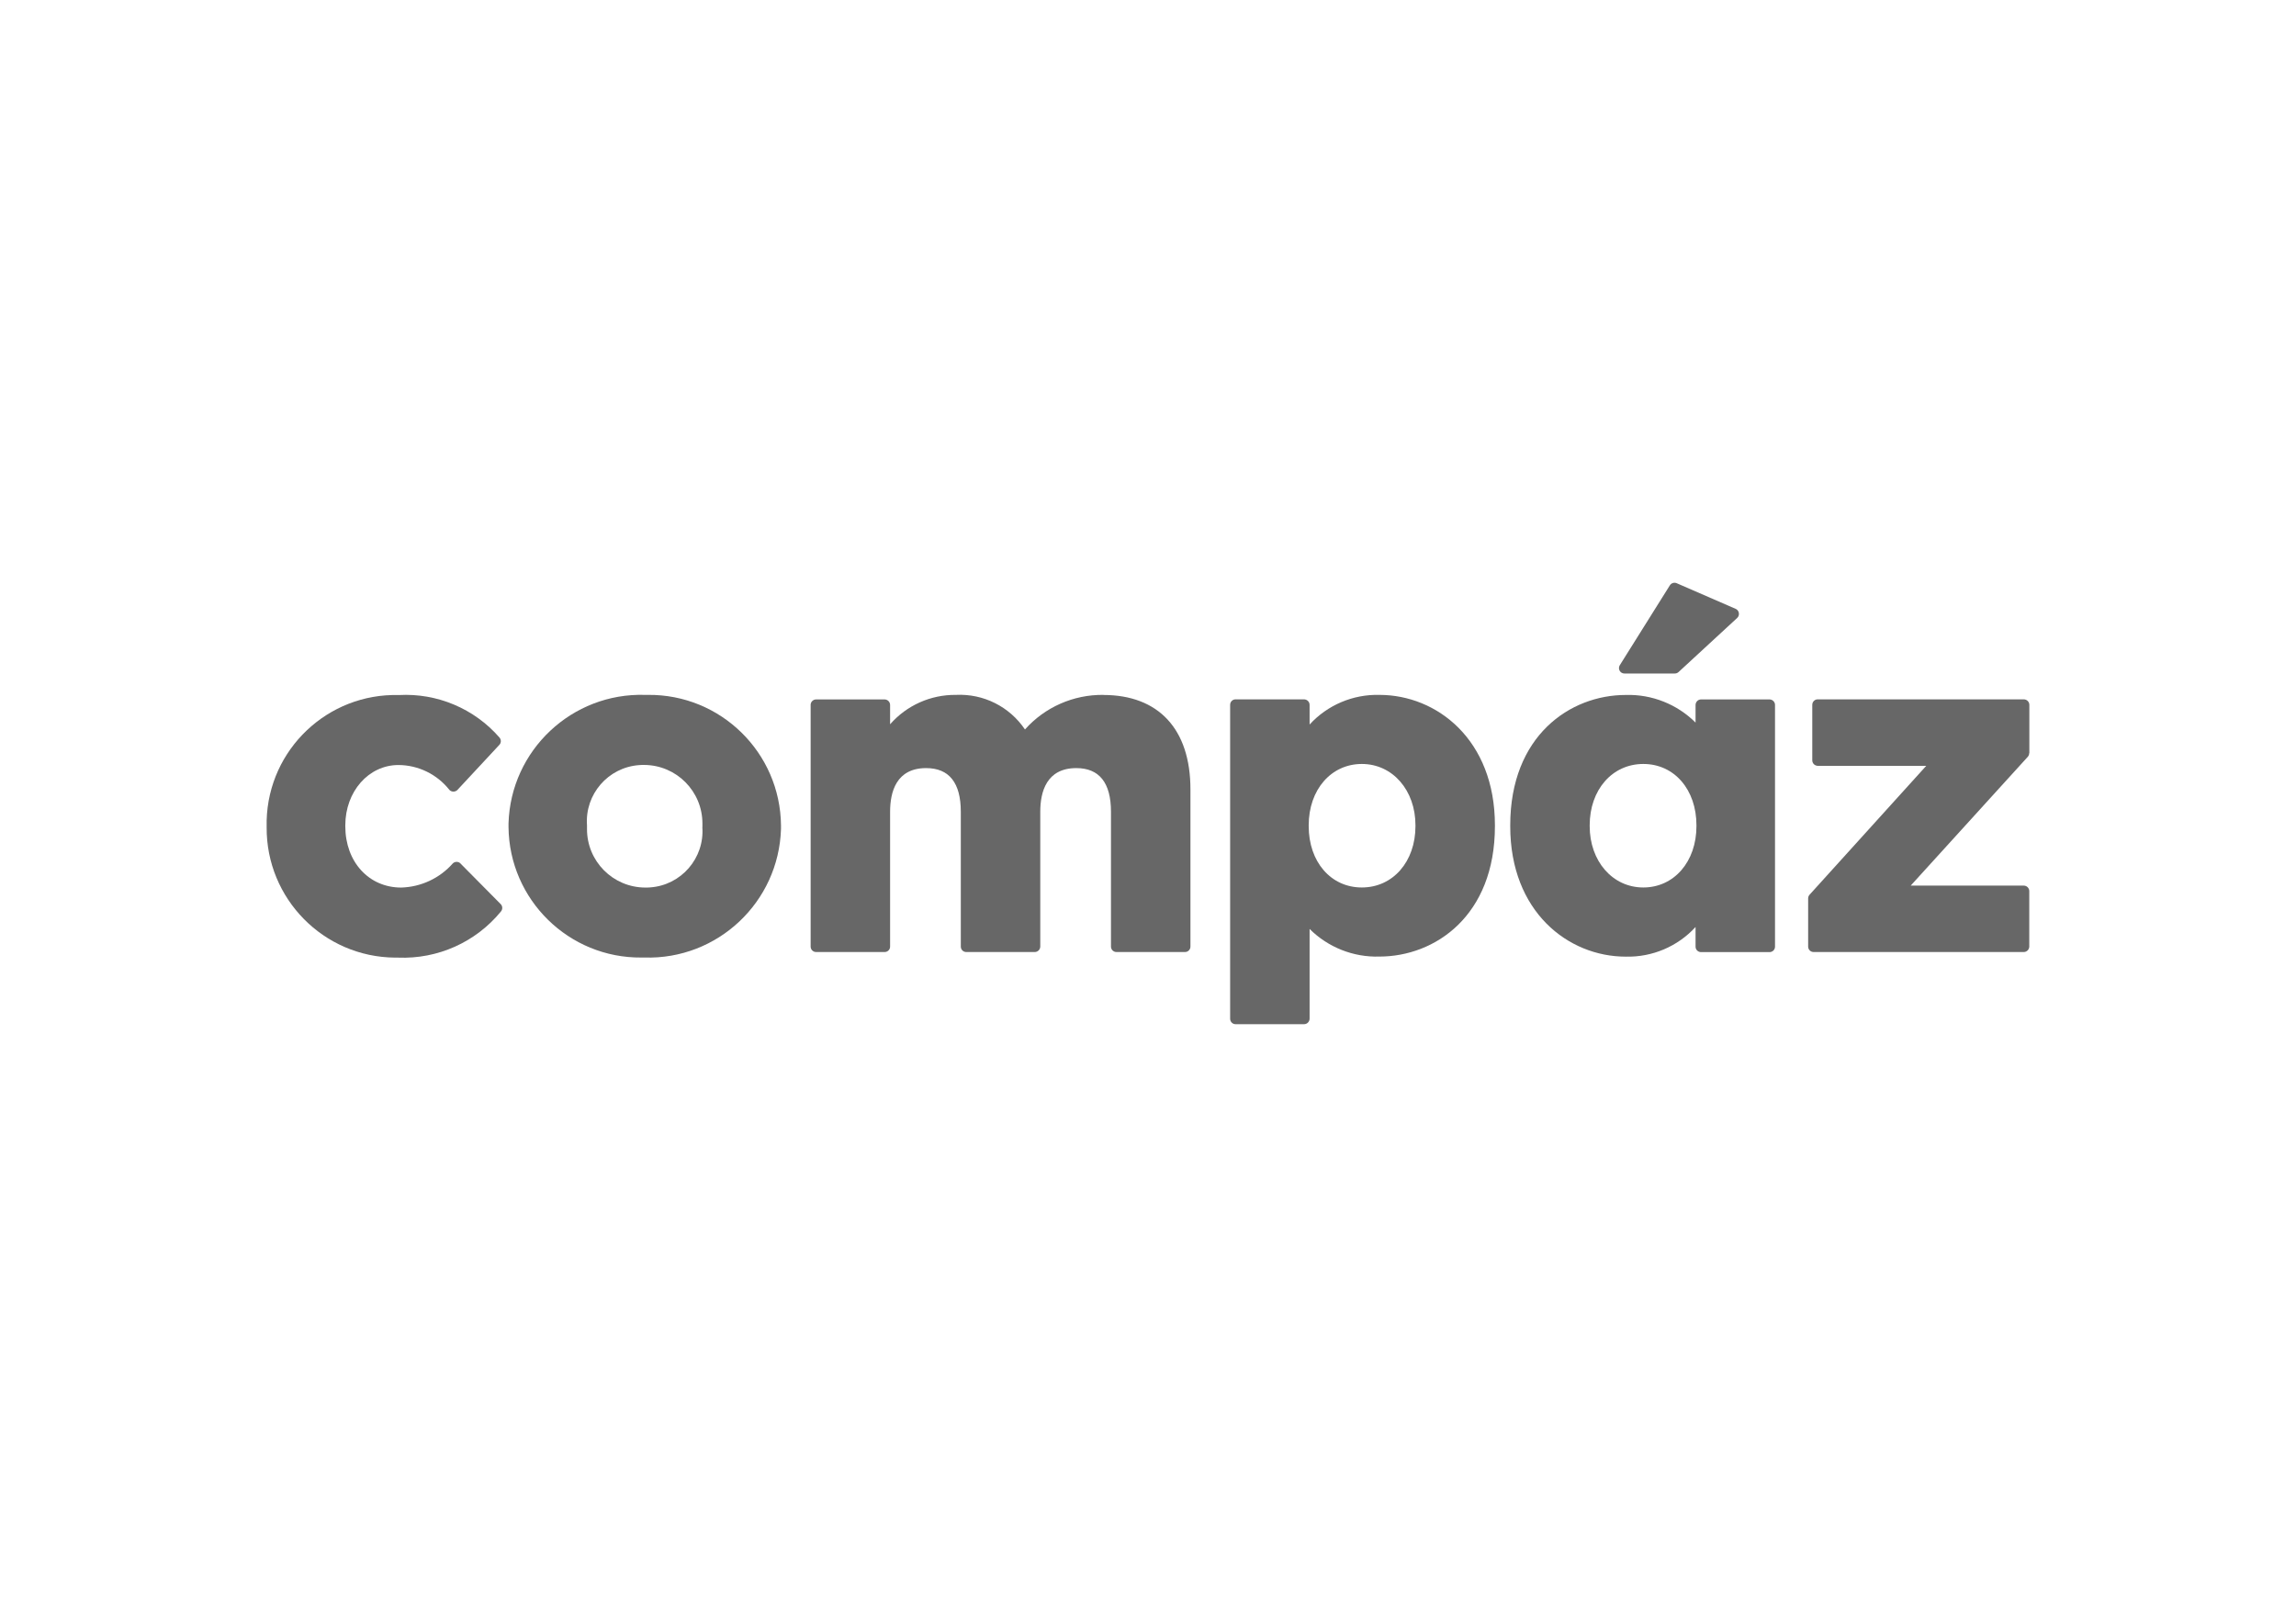
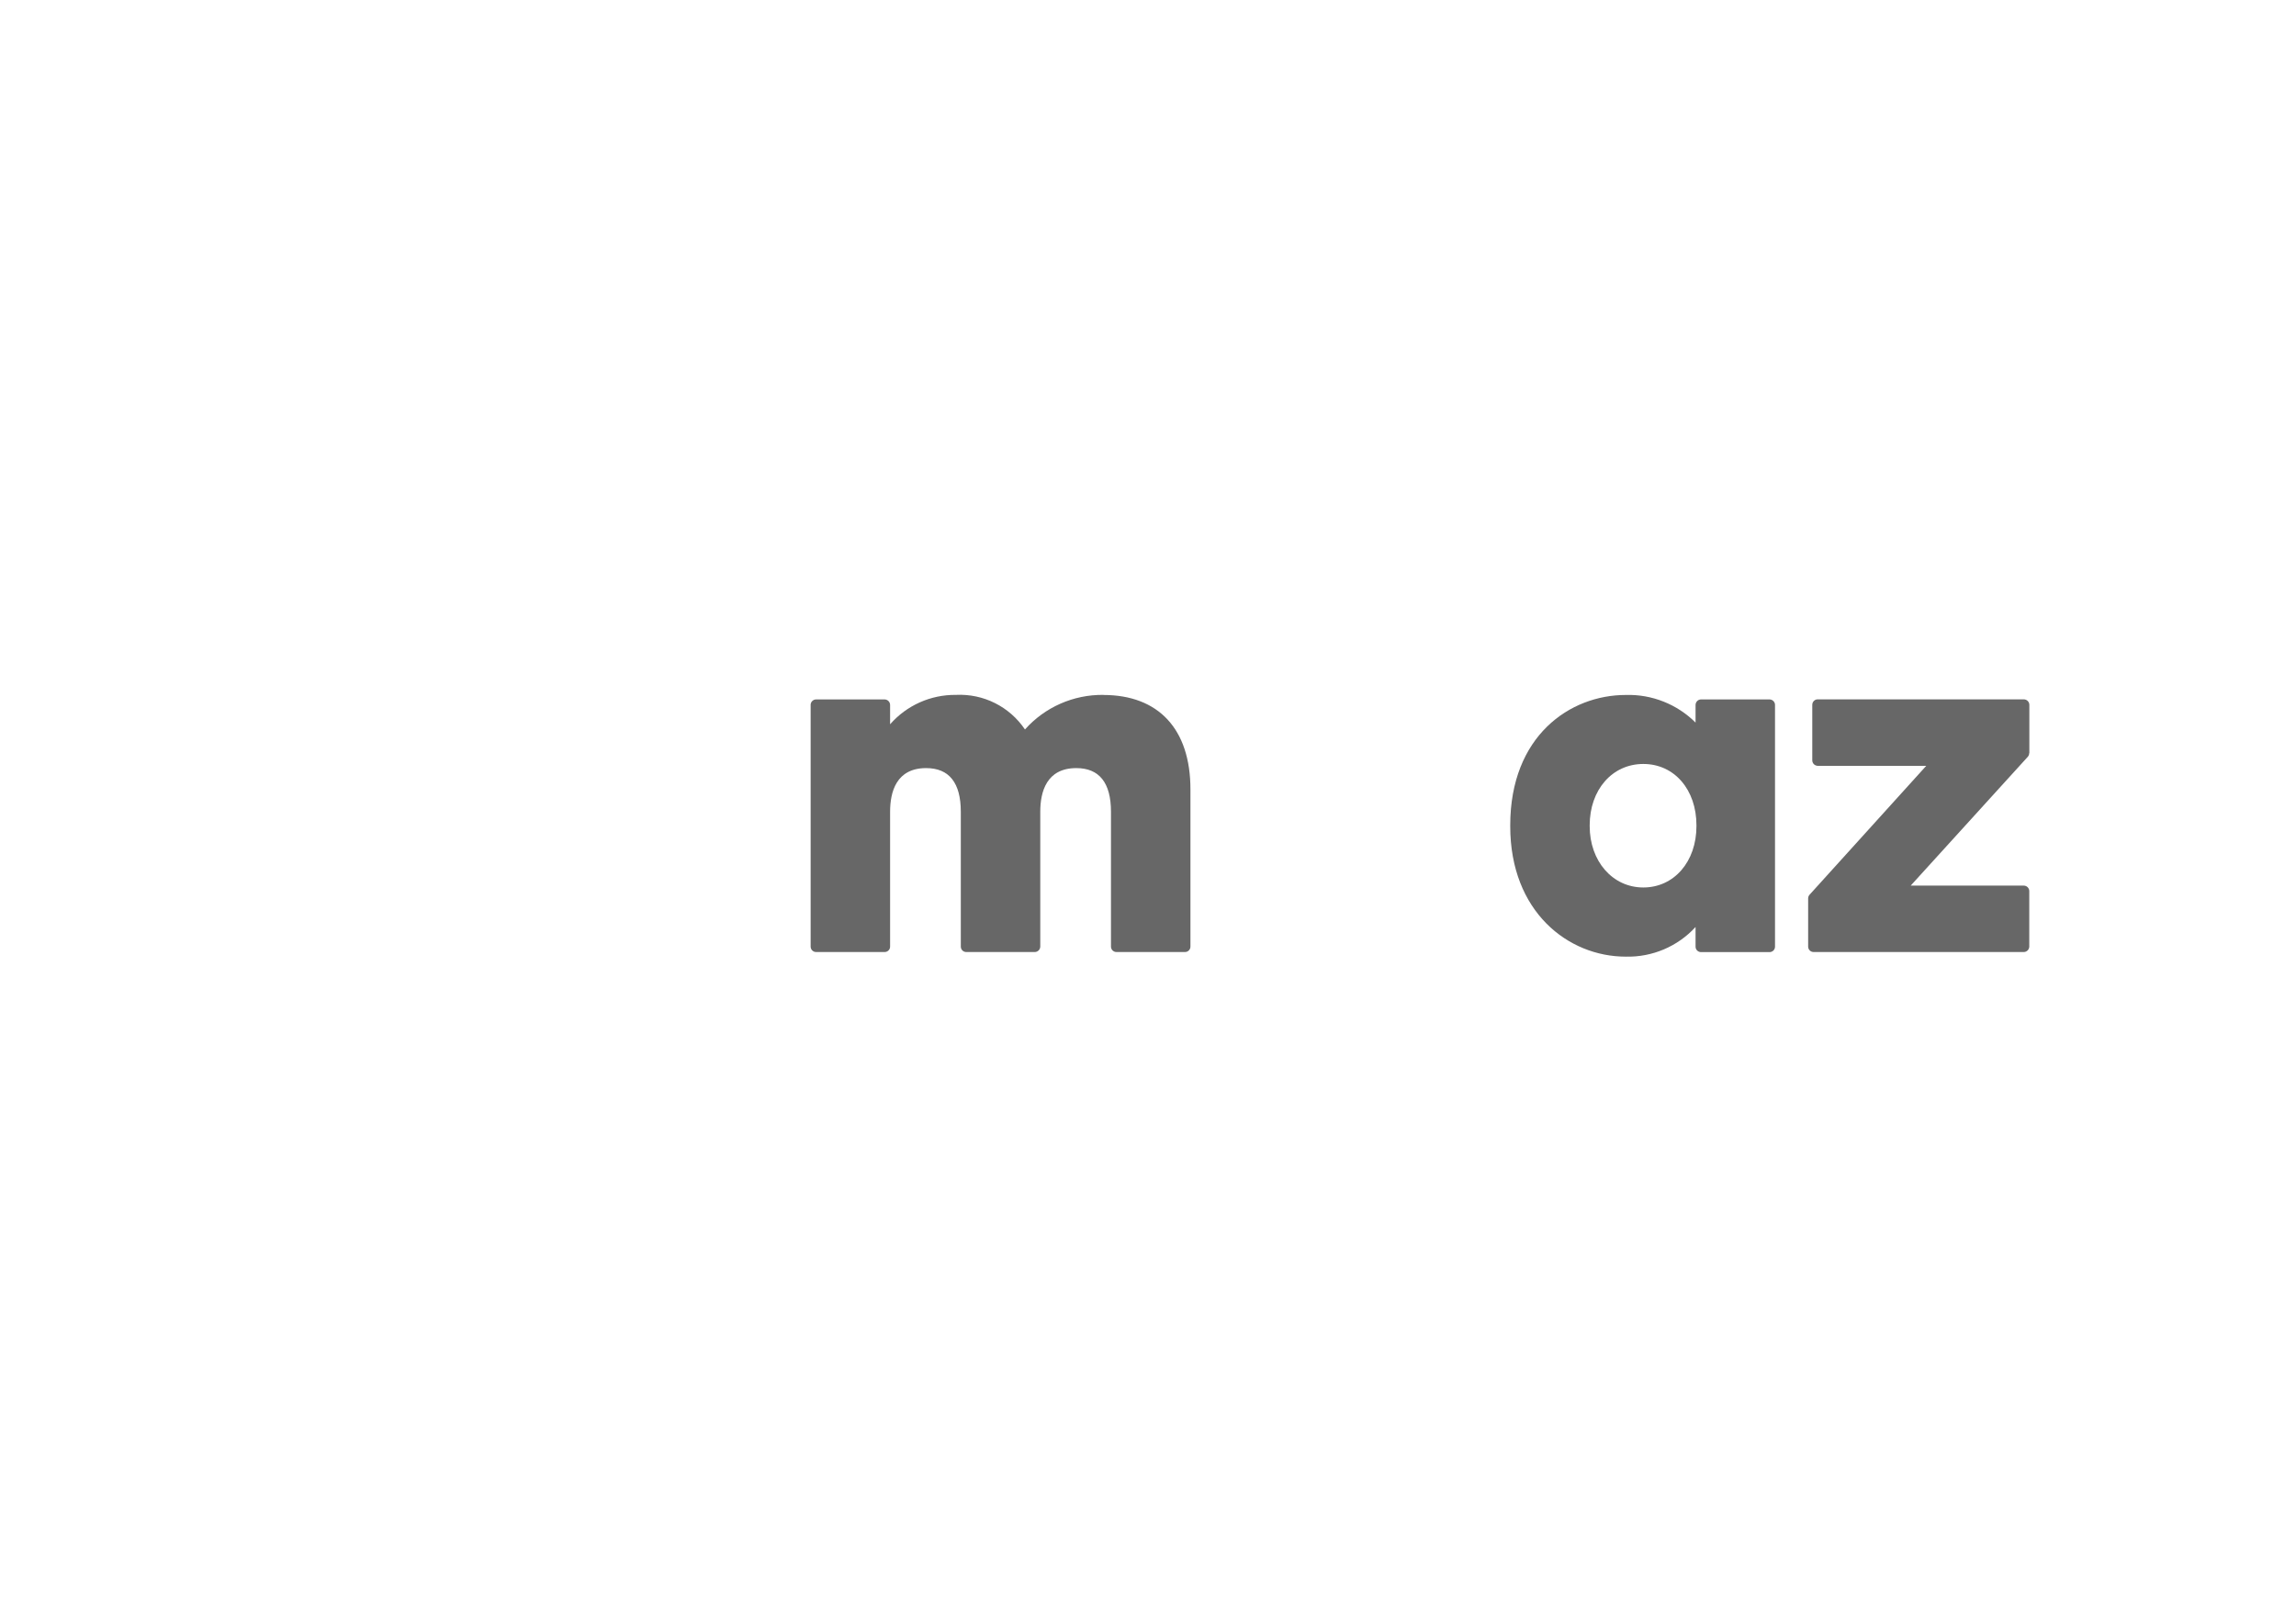
<svg xmlns="http://www.w3.org/2000/svg" id="Calque_1" viewBox="0 0 283.46 198.43">
  <defs>
    <style>
      .cls-1 {
        fill: #676767;
      }
    </style>
  </defs>
-   <path class="cls-1" d="M56.85,106.61c-.26-.25-.67-.26-.94-.01-1.62,1.84-3.93,2.92-6.38,2.99-4,0-6.9-3.18-6.9-7.57v-.11c0-4.18,2.88-7.45,6.56-7.45,2.46.01,4.78,1.15,6.3,3.08.27.27.71.27.98,0l5.18-5.57c.24-.25.24-.65.01-.91-3.11-3.57-7.69-5.5-12.42-5.24-8.78-.23-16.09,6.7-16.32,15.49,0,.24,0,.48,0,.72v.11c-.06,8.83,7.04,16.04,15.87,16.1.12,0,.23,0,.35,0,4.89.2,9.59-1.9,12.69-5.68.24-.26.24-.67-.02-.93l-4.96-5.01Z" />
-   <path class="cls-1" d="M86.71,102.13c.28,3.83-2.6,7.16-6.43,7.44-.21.02-.42.02-.63.02-3.99-.02-7.2-3.26-7.18-7.25,0-.11,0-.21,0-.32v-.11c-.28-3.83,2.6-7.16,6.43-7.44.21-.02.42-.02.63-.02,3.99.02,7.2,3.26,7.19,7.25,0,.11,0,.21,0,.32v.11ZM79.65,85.8c-9.04-.28-16.6,6.83-16.87,15.87,0,.11,0,.23,0,.34v.11c.09,8.98,7.45,16.2,16.43,16.11.11,0,.23,0,.34,0,9.04.28,16.59-6.83,16.87-15.87,0-.11,0-.23,0-.34v-.11c-.09-8.98-7.44-16.2-16.43-16.11-.11,0-.23,0-.34,0" />
  <path class="cls-1" d="M136.22,85.8c-3.69-.04-7.22,1.51-9.68,4.27-1.9-2.82-5.13-4.44-8.53-4.27-3.11-.03-6.07,1.29-8.12,3.63v-2.39c0-.37-.3-.67-.67-.68h-8.46c-.37,0-.68.3-.68.67h0v29.85c0,.37.3.67.68.67h8.46c.37,0,.67-.3.67-.67v-16.65c0-2.46.77-5.39,4.45-5.39,2.84,0,4.28,1.82,4.28,5.39v16.65c0,.37.3.67.67.67h8.46c.37,0,.67-.3.68-.67v-16.65c0-2.46.77-5.39,4.45-5.39,2.84,0,4.28,1.82,4.28,5.39v16.65c0,.37.3.67.68.67h8.46c.37,0,.67-.3.67-.67h0v-19.43c0-7.4-3.92-11.64-10.75-11.64" />
-   <path class="cls-1" d="M174.75,101.9v.11c0,4.38-2.78,7.57-6.62,7.57s-6.56-3.18-6.56-7.57v-.11c0-4.39,2.76-7.57,6.56-7.57s6.62,3.25,6.62,7.57M170.3,85.8c-3.27-.08-6.41,1.25-8.62,3.66v-2.43c0-.37-.3-.67-.68-.68h-8.46c-.37,0-.67.3-.67.68v38.76c0,.37.3.67.67.67h8.46c.37,0,.67-.3.68-.67v-11.09c2.28,2.27,5.4,3.51,8.62,3.41,6.87,0,14.26-5.04,14.26-16.1v-.11c0-10.57-7.17-16.1-14.26-16.1" />
-   <path class="cls-1" d="M200.53,83.16h6.24c.17,0,.33-.06.46-.18l7.24-6.68c.27-.25.29-.68.04-.96-.06-.07-.14-.12-.22-.16l-7.29-3.17c-.31-.13-.66-.02-.84.26l-6.18,9.86c-.2.32-.1.73.21.93.11.07.23.1.36.1" />
  <path class="cls-1" d="M209.44,101.9v.11c0,4.38-2.76,7.57-6.56,7.57s-6.62-3.25-6.62-7.57v-.11c0-4.38,2.78-7.57,6.62-7.57s6.56,3.18,6.56,7.57M218.47,86.36h-8.46c-.37,0-.67.3-.68.68v2.18c-2.28-2.27-5.4-3.51-8.62-3.41-6.87,0-14.26,5.04-14.26,16.1v.11c0,10.57,7.17,16.1,14.26,16.1,3.27.08,6.41-1.25,8.62-3.66v2.43c0,.37.3.67.68.67h8.46c.37,0,.67-.3.67-.67v-29.85c0-.37-.3-.67-.67-.68" />
  <path class="cls-1" d="M250.54,92.99v-5.96c0-.37-.3-.67-.68-.68h-25.45c-.37,0-.67.3-.67.68v6.85c0,.37.3.67.67.68h13.4l-14.4,15.91c-.11.12-.18.29-.18.45v5.96c0,.37.3.67.67.67h25.95c.37,0,.67-.3.68-.67v-6.85c0-.37-.3-.68-.68-.68h-13.96l14.46-15.91c.11-.12.17-.29.17-.45" />
</svg>